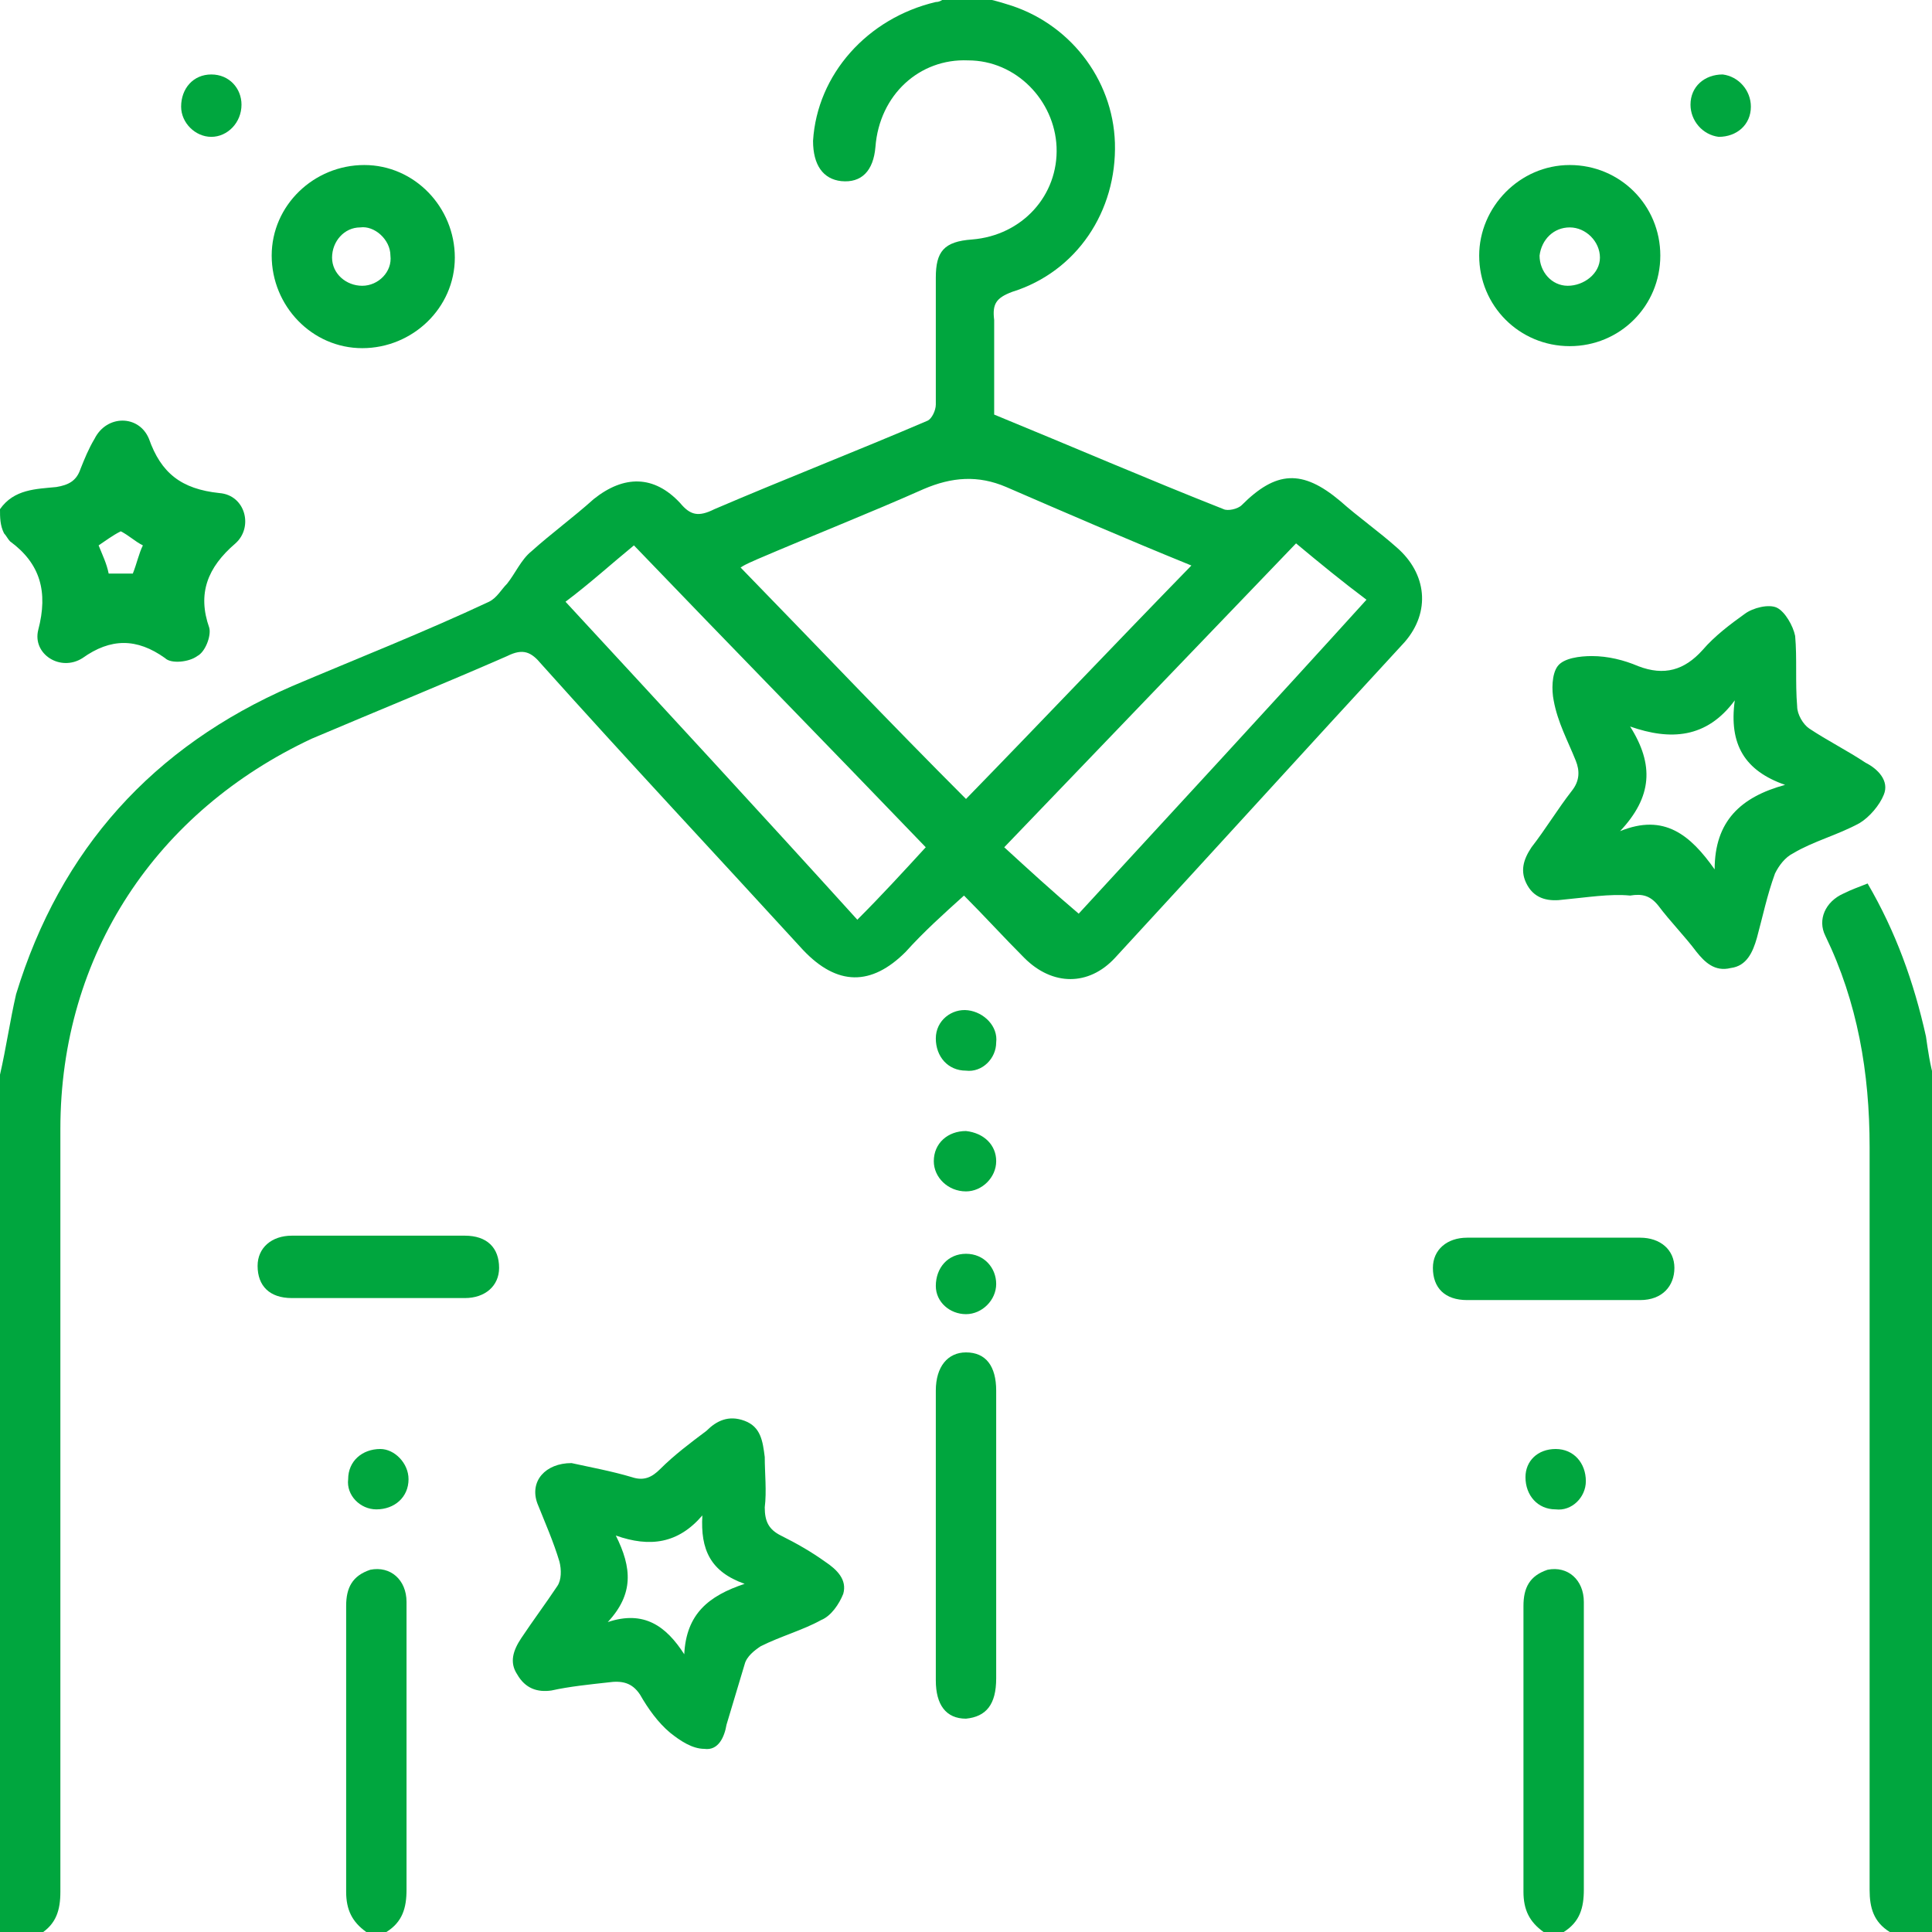
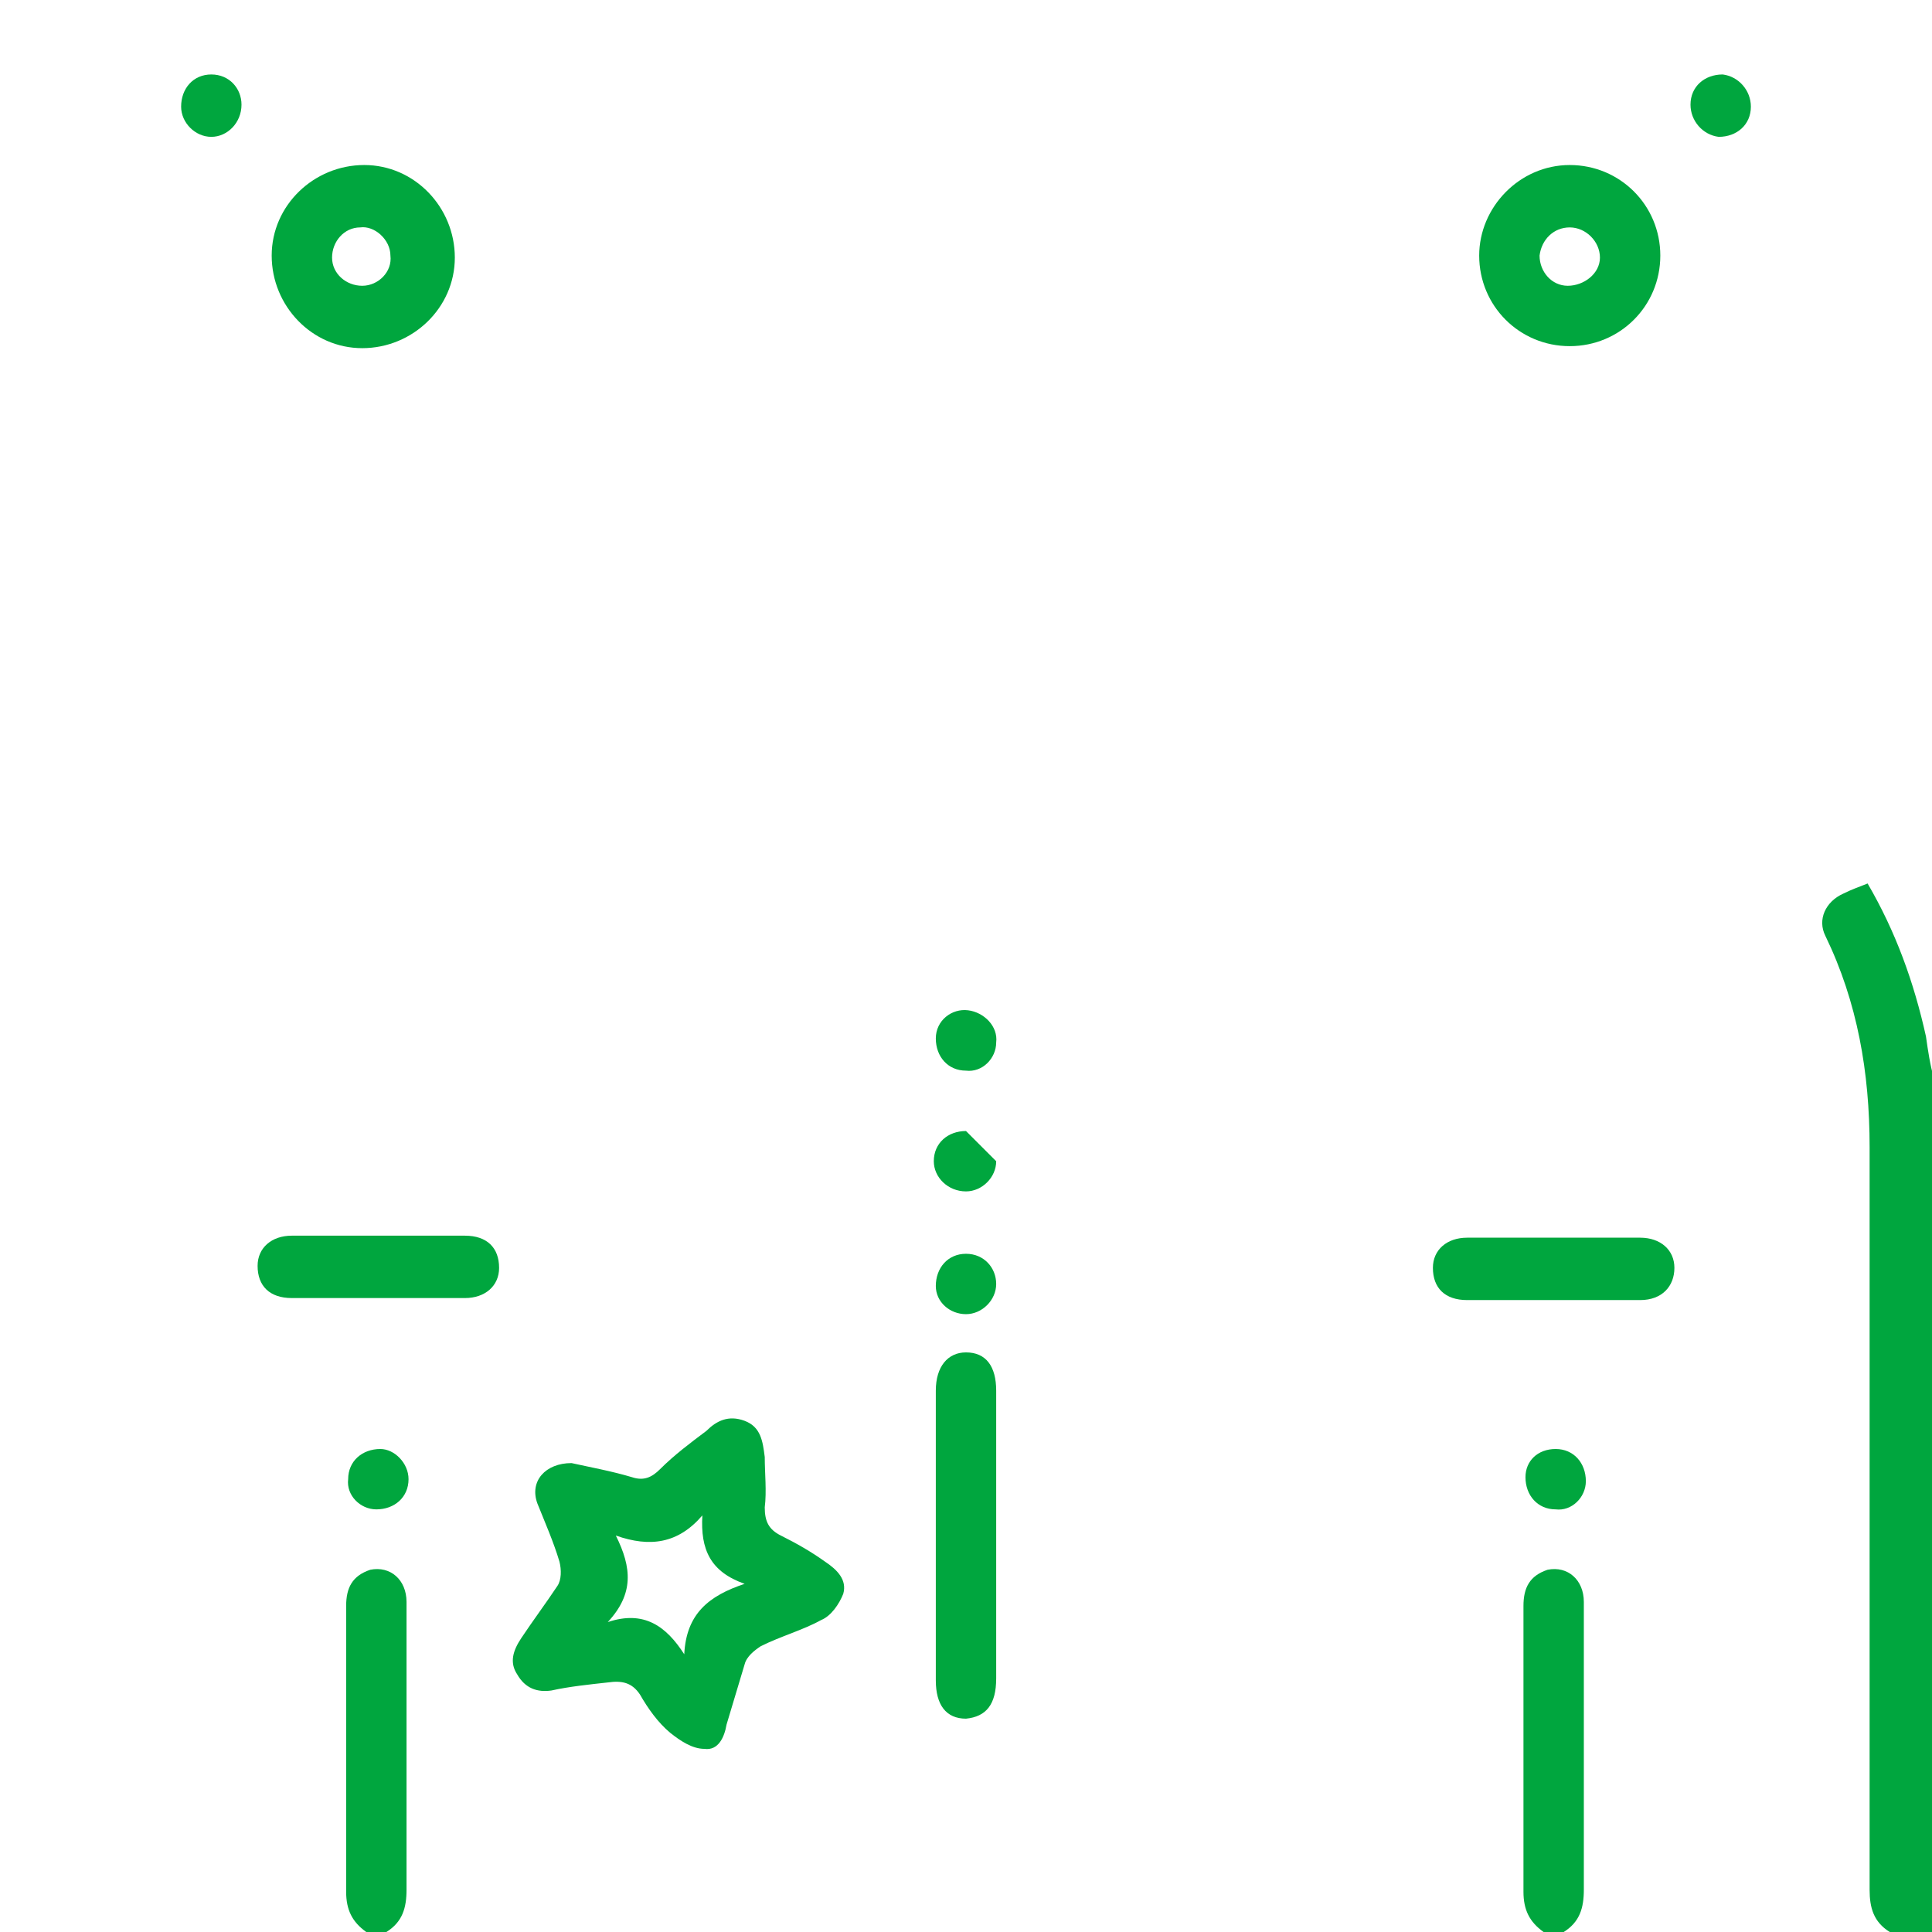
<svg xmlns="http://www.w3.org/2000/svg" width="24" height="24" viewBox="0 0 24 24" fill="none">
  <g clip-path="url(#clip0_1_182)">
    <path d="M1.22078e-05 13.35C1.22078e-05 11.1 1.22078e-05 8.85 1.22078e-05 6.6C0.025 6.65 0.05 6.675 0.075 6.7C0.475 6.975 0.55 7.35 0.425 7.8C0.35 8.1 0.7 8.35 0.975 8.15C1.35 7.9 1.65 7.9 2 8.15C2.075 8.225 2.3 8.175 2.4 8.125C2.5 8.075 2.575 7.875 2.55 7.775C2.425 7.325 2.525 7.025 2.875 6.725C3.125 6.525 3 6.125 2.675 6.1C2.2 6.075 1.975 5.85 1.8 5.425C1.7 5.125 1.3 5.15 1.125 5.425C1.05 5.55 1 5.675 0.95 5.8C0.9 5.95 0.8 6 0.65 6.025C0.4 6.05 0.125 6.05 -0.05 6.3C1.22078e-05 4.225 1.22078e-05 2.125 1.22078e-05 0C3.925 0 7.85 0 11.775 0C11.725 0.025 11.7 0.025 11.65 0.05C10.8 0.225 10.175 0.95 10.125 1.775C10.1 2.075 10.225 2.25 10.475 2.275C10.7 2.3 10.875 2.125 10.9 1.85C10.95 1.2 11.425 0.75 12.025 0.75C12.6 0.775 13.1 1.25 13.125 1.825C13.15 2.425 12.7 2.925 12.075 2.975C11.75 3 11.625 3.125 11.625 3.45C11.625 3.975 11.625 4.5 11.625 5.025C11.625 5.1 11.575 5.2 11.525 5.225C10.65 5.6 9.75 5.95 8.875 6.325C8.7 6.4 8.6 6.375 8.45 6.25C8.125 5.9 7.725 5.9 7.375 6.2C7.125 6.425 6.85 6.625 6.6 6.85C6.475 6.95 6.4 7.125 6.3 7.25C6.225 7.325 6.175 7.45 6.075 7.475C5.25 7.825 4.425 8.175 3.625 8.525C1.9 9.275 0.75 10.525 0.2 12.35C0.125 12.675 0.075 13.025 1.22078e-05 13.35ZM3.375 3.175C3.375 3.8 3.875 4.3 4.5 4.325C5.125 4.325 5.625 3.825 5.65 3.2C5.65 2.575 5.15 2.075 4.525 2.05C3.875 2.05 3.375 2.55 3.375 3.175ZM2.625 1.7C2.825 1.7 3 1.525 3 1.325C3 1.1 2.825 0.925 2.625 0.95C2.4 0.925 2.25 1.125 2.25 1.325C2.25 1.525 2.425 1.7 2.625 1.7Z" fill="none" />
-     <path d="M-2.44137e-05 13.35C0.075 13.025 0.125 12.675 0.2 12.35C0.75 10.55 1.9 9.275 3.625 8.525C4.45 8.175 5.275 7.85 6.075 7.475C6.175 7.425 6.225 7.325 6.3 7.25C6.4 7.125 6.475 6.95 6.6 6.85C6.85 6.625 7.125 6.425 7.375 6.2C7.75 5.9 8.125 5.9 8.45 6.25C8.575 6.4 8.675 6.425 8.875 6.325C9.75 5.95 10.65 5.6 11.525 5.225C11.575 5.2 11.625 5.1 11.625 5.025C11.625 4.5 11.625 3.975 11.625 3.45C11.625 3.125 11.725 3 12.075 2.975C12.7 2.925 13.15 2.425 13.125 1.825C13.1 1.25 12.625 0.75 12.025 0.75C11.425 0.725 10.925 1.175 10.875 1.825C10.85 2.125 10.7 2.275 10.45 2.25C10.225 2.225 10.1 2.05 10.1 1.75C10.15 0.925 10.775 0.225 11.625 0.025C11.675 0.025 11.7 -2.44156e-05 11.75 -0.025C11.9 -0.025 12.075 -0.025 12.225 -0.025C12.325 -2.44156e-05 12.425 0.025 12.5 0.05C13.275 0.275 13.825 0.975 13.85 1.775C13.875 2.625 13.375 3.375 12.575 3.625C12.375 3.7 12.325 3.775 12.35 3.975C12.35 4.375 12.35 4.775 12.35 5.15C13.325 5.55 14.25 5.95 15.2 6.325C15.25 6.35 15.375 6.325 15.425 6.275C15.85 5.85 16.175 5.825 16.65 6.225C16.875 6.425 17.125 6.6 17.35 6.8C17.725 7.125 17.775 7.6 17.45 7.975C16.25 9.275 15.05 10.6 13.85 11.9C13.525 12.25 13.075 12.25 12.725 11.9C12.475 11.65 12.225 11.375 11.975 11.125C11.725 11.35 11.475 11.575 11.25 11.825C10.825 12.25 10.4 12.25 9.975 11.8C8.9 10.625 7.8 9.45 6.725 8.25C6.6 8.1 6.5 8.05 6.3 8.15C5.5 8.5 4.7 8.825 3.875 9.175C1.95 10.075 0.75 11.85 0.75 14.025C0.75 17.175 0.75 20.325 0.75 23.5C0.75 23.725 0.7 23.9 0.5 24.025C0.325 24.025 0.15 24.025 -0.025 24.025C-2.44137e-05 20.45 -2.44137e-05 16.9 -2.44137e-05 13.35ZM14.8 7.025C14 6.7 13.25 6.375 12.5 6.05C12.15 5.9 11.825 5.925 11.475 6.075C10.8 6.375 10.1 6.65 9.4 6.95C9.35 6.975 9.275 7 9.2 7.05C10.15 8.025 11.05 8.975 12 9.925C12.95 8.95 13.85 8 14.8 7.025ZM16.1 6.75C14.875 8.025 13.7 9.25 12.475 10.525C12.775 10.8 13.075 11.075 13.4 11.35C14.55 10.1 15.775 8.775 16.975 7.45C16.675 7.225 16.4 7 16.1 6.75ZM7.025 7.475C8.25 8.8 9.45 10.1 10.65 11.425C10.95 11.125 11.225 10.825 11.5 10.525C10.275 9.25 9.075 8.025 7.875 6.775C7.6 7 7.325 7.25 7.025 7.475Z" fill="#00a63e" />
    <path d="M23.475 24C23.275 23.875 23.225 23.7 23.225 23.475C23.225 20.4 23.225 17.325 23.225 14.25C23.225 13.325 23.075 12.45 22.675 11.625C22.575 11.425 22.675 11.2 22.9 11.1C23 11.05 23.075 11.025 23.2 10.975C23.55 11.575 23.775 12.2 23.925 12.875C23.95 13.05 23.975 13.225 24.025 13.4C24.025 16.925 24.025 20.475 24.025 24C23.825 24 23.65 24 23.475 24Z" fill="#00a63e" />
-     <path d="M0 6.325C0.175 6.075 0.45 6.075 0.7 6.05C0.85 6.025 0.95 5.975 1 5.825C1.05 5.7 1.1 5.575 1.175 5.45C1.325 5.15 1.725 5.15 1.85 5.45C2 5.875 2.25 6.075 2.725 6.125C3.05 6.15 3.15 6.55 2.925 6.75C2.575 7.05 2.45 7.375 2.6 7.8C2.625 7.9 2.55 8.1 2.45 8.15C2.35 8.225 2.125 8.25 2.05 8.175C1.7 7.925 1.375 7.925 1.025 8.175C0.75 8.35 0.4 8.125 0.475 7.825C0.6 7.35 0.5 7 0.125 6.725C0.1 6.7 0.075 6.65 0.05 6.625C0 6.525 0 6.425 0 6.325ZM1.65 7.125C1.7 7 1.725 6.875 1.775 6.775C1.675 6.725 1.6 6.65 1.5 6.6C1.4 6.65 1.3 6.725 1.225 6.775C1.275 6.9 1.325 7 1.35 7.125C1.45 7.125 1.55 7.125 1.65 7.125Z" fill="#00a63e" />
    <path d="M4.55 24C4.375 23.875 4.3 23.725 4.3 23.5C4.3 22.325 4.3 21.125 4.3 19.95C4.3 19.725 4.375 19.575 4.6 19.5C4.85 19.45 5.05 19.625 5.05 19.9C5.05 20.375 5.05 20.875 5.05 21.35C5.05 22.05 5.05 22.775 5.05 23.475C5.05 23.7 5 23.875 4.8 24C4.725 24 4.65 24 4.55 24Z" fill="#00a63e" />
    <path d="M19.175 24C19 23.875 18.925 23.725 18.925 23.5C18.925 22.325 18.925 21.125 18.925 19.95C18.925 19.725 19 19.575 19.225 19.5C19.475 19.45 19.675 19.625 19.675 19.9C19.675 20.375 19.675 20.875 19.675 21.35C19.675 22.05 19.675 22.775 19.675 23.475C19.675 23.7 19.625 23.875 19.425 24C19.35 24 19.275 24 19.175 24Z" fill="#00a63e" />
-     <path d="M19.425 11.175C19.25 11.2 19.075 11.175 18.975 11C18.875 10.825 18.925 10.675 19.025 10.525C19.2 10.3 19.35 10.05 19.525 9.825C19.625 9.7 19.625 9.575 19.575 9.45C19.475 9.2 19.35 8.975 19.3 8.7C19.275 8.575 19.275 8.375 19.35 8.275C19.425 8.175 19.625 8.15 19.775 8.15C19.975 8.15 20.175 8.2 20.35 8.275C20.675 8.4 20.925 8.325 21.15 8.075C21.3 7.9 21.5 7.75 21.675 7.625C21.775 7.55 21.975 7.5 22.075 7.55C22.175 7.6 22.275 7.775 22.3 7.9C22.325 8.175 22.3 8.475 22.325 8.775C22.325 8.875 22.4 9 22.475 9.05C22.7 9.2 22.95 9.325 23.175 9.475C23.325 9.55 23.475 9.7 23.4 9.875C23.35 10 23.225 10.15 23.1 10.225C22.825 10.375 22.525 10.45 22.275 10.6C22.175 10.65 22.1 10.75 22.05 10.85C21.95 11.125 21.9 11.375 21.825 11.65C21.775 11.825 21.7 12 21.5 12.025C21.3 12.075 21.175 11.95 21.075 11.825C20.925 11.625 20.75 11.45 20.6 11.25C20.5 11.125 20.4 11.1 20.25 11.125C20 11.1 19.7 11.15 19.425 11.175ZM22.175 9.75C21.675 9.575 21.475 9.25 21.55 8.7C21.2 9.175 20.75 9.2 20.25 9.025C20.55 9.5 20.525 9.9 20.125 10.325C20.675 10.1 21 10.375 21.3 10.8C21.3 10.2 21.625 9.9 22.175 9.75Z" fill="#00a63e" />
    <path d="M7.1 18.175C7.325 18.225 7.6 18.275 7.85 18.35C8 18.4 8.1 18.35 8.2 18.25C8.375 18.075 8.575 17.925 8.775 17.775C8.9 17.65 9.05 17.575 9.25 17.65C9.45 17.725 9.475 17.9 9.5 18.1C9.5 18.3 9.525 18.525 9.5 18.725C9.5 18.9 9.55 19 9.7 19.075C9.9 19.175 10.075 19.275 10.25 19.4C10.4 19.5 10.525 19.625 10.475 19.8C10.425 19.925 10.325 20.075 10.2 20.125C9.975 20.25 9.7 20.325 9.45 20.45C9.375 20.5 9.275 20.575 9.25 20.675C9.175 20.925 9.1 21.175 9.025 21.425C9 21.575 8.925 21.75 8.75 21.725C8.6 21.725 8.45 21.625 8.325 21.525C8.175 21.4 8.05 21.225 7.95 21.05C7.85 20.9 7.725 20.875 7.55 20.9C7.325 20.925 7.075 20.95 6.85 21C6.675 21.025 6.525 20.975 6.425 20.8C6.325 20.65 6.375 20.5 6.475 20.35C6.625 20.125 6.775 19.925 6.925 19.7C6.975 19.625 6.975 19.5 6.95 19.4C6.875 19.15 6.775 18.925 6.675 18.675C6.575 18.4 6.775 18.175 7.1 18.175ZM8.725 18.825C8.425 19.175 8.075 19.225 7.65 19.075C7.85 19.475 7.875 19.8 7.55 20.15C8 20 8.275 20.2 8.5 20.55C8.525 20.05 8.8 19.825 9.25 19.675C8.825 19.525 8.7 19.25 8.725 18.825Z" fill="#00a63e" />
    <path d="M19.5 2.05C20.125 2.05 20.625 2.55 20.625 3.175C20.625 3.8 20.125 4.3 19.5 4.3C18.875 4.3 18.375 3.8 18.375 3.175C18.375 2.575 18.875 2.05 19.5 2.05ZM19.875 3.2C19.875 3 19.7 2.825 19.5 2.825C19.3 2.825 19.15 2.975 19.125 3.175C19.125 3.375 19.275 3.55 19.475 3.55C19.675 3.55 19.875 3.4 19.875 3.2Z" fill="#00a63e" />
    <path d="M12.375 19.075C12.375 19.675 12.375 20.25 12.375 20.85C12.375 21.175 12.25 21.325 12 21.35C11.75 21.35 11.625 21.175 11.625 20.875C11.625 19.675 11.625 18.475 11.625 17.275C11.625 16.975 11.775 16.8 12 16.8C12.25 16.8 12.375 16.975 12.375 17.275C12.375 17.875 12.375 18.475 12.375 19.075Z" fill="#00a63e" />
    <path d="M4.7 16.125C4.35 16.125 3.975 16.125 3.625 16.125C3.35 16.125 3.2 15.975 3.2 15.725C3.2 15.5 3.375 15.35 3.625 15.35C4.35 15.35 5.05 15.35 5.775 15.35C6.05 15.35 6.2 15.5 6.2 15.75C6.2 15.975 6.025 16.125 5.775 16.125C5.4 16.125 5.05 16.125 4.7 16.125Z" fill="#00a63e" />
    <path d="M19.325 15.375C19.675 15.375 20.025 15.375 20.375 15.375C20.625 15.375 20.8 15.525 20.8 15.75C20.8 15.975 20.65 16.15 20.375 16.15C19.65 16.15 18.95 16.15 18.225 16.15C17.95 16.15 17.8 16 17.8 15.75C17.8 15.525 17.975 15.375 18.225 15.375C18.6 15.375 18.975 15.375 19.325 15.375Z" fill="#00a63e" />
    <path d="M21.75 1.325C21.75 1.55 21.575 1.7 21.35 1.7C21.15 1.675 21 1.5 21 1.3C21 1.075 21.175 0.925 21.4 0.925C21.6 0.95 21.75 1.125 21.75 1.325Z" fill="#00a63e" />
    <path d="M12.375 12.95C12.375 13.15 12.2 13.325 12 13.3C11.775 13.3 11.625 13.125 11.625 12.9C11.625 12.675 11.825 12.525 12.025 12.55C12.225 12.575 12.4 12.75 12.375 12.95Z" fill="#00a63e" />
-     <path d="M12.375 14.425C12.375 14.625 12.2 14.8 12 14.8C11.775 14.8 11.6 14.625 11.6 14.425C11.6 14.2 11.775 14.05 12 14.05C12.225 14.075 12.375 14.225 12.375 14.425Z" fill="#00a63e" />
+     <path d="M12.375 14.425C12.375 14.625 12.2 14.8 12 14.8C11.775 14.8 11.6 14.625 11.6 14.425C11.6 14.2 11.775 14.05 12 14.05Z" fill="#00a63e" />
    <path d="M12 16.325C11.8 16.325 11.625 16.175 11.625 15.975C11.625 15.75 11.775 15.575 12 15.575C12.225 15.575 12.375 15.75 12.375 15.95C12.375 16.15 12.2 16.325 12 16.325Z" fill="#00a63e" />
    <path d="M5.075 18.375C5.075 18.6 4.9 18.75 4.675 18.75C4.475 18.75 4.3 18.575 4.325 18.375C4.325 18.15 4.5 18 4.725 18C4.9 18 5.075 18.175 5.075 18.375Z" fill="#00a63e" />
    <path d="M19.325 18C19.55 18 19.7 18.175 19.7 18.4C19.7 18.6 19.525 18.775 19.325 18.75C19.1 18.75 18.95 18.575 18.95 18.35C18.95 18.15 19.1 18 19.325 18Z" fill="#00a63e" />
    <path d="M3.375 3.175C3.375 2.55 3.9 2.05 4.525 2.05C5.15 2.05 5.65 2.575 5.65 3.2C5.65 3.825 5.125 4.325 4.5 4.325C3.875 4.325 3.375 3.8 3.375 3.175ZM4.5 3.55C4.7 3.55 4.875 3.375 4.85 3.175C4.85 2.975 4.65 2.8 4.475 2.825C4.275 2.825 4.125 3 4.125 3.2C4.125 3.4 4.3 3.55 4.5 3.55Z" fill="#00a63e" />
    <path d="M2.625 1.7C2.425 1.7 2.25 1.525 2.25 1.325C2.25 1.1 2.4 0.925 2.625 0.925C2.85 0.925 3 1.1 3 1.3C3 1.525 2.825 1.7 2.625 1.7Z" fill="#00a63e" />
  </g>
  <defs>
    <clipPath id="clip0_1_182">
      <rect width="24" height="24" fill="white" />
    </clipPath>
  </defs>
</svg>